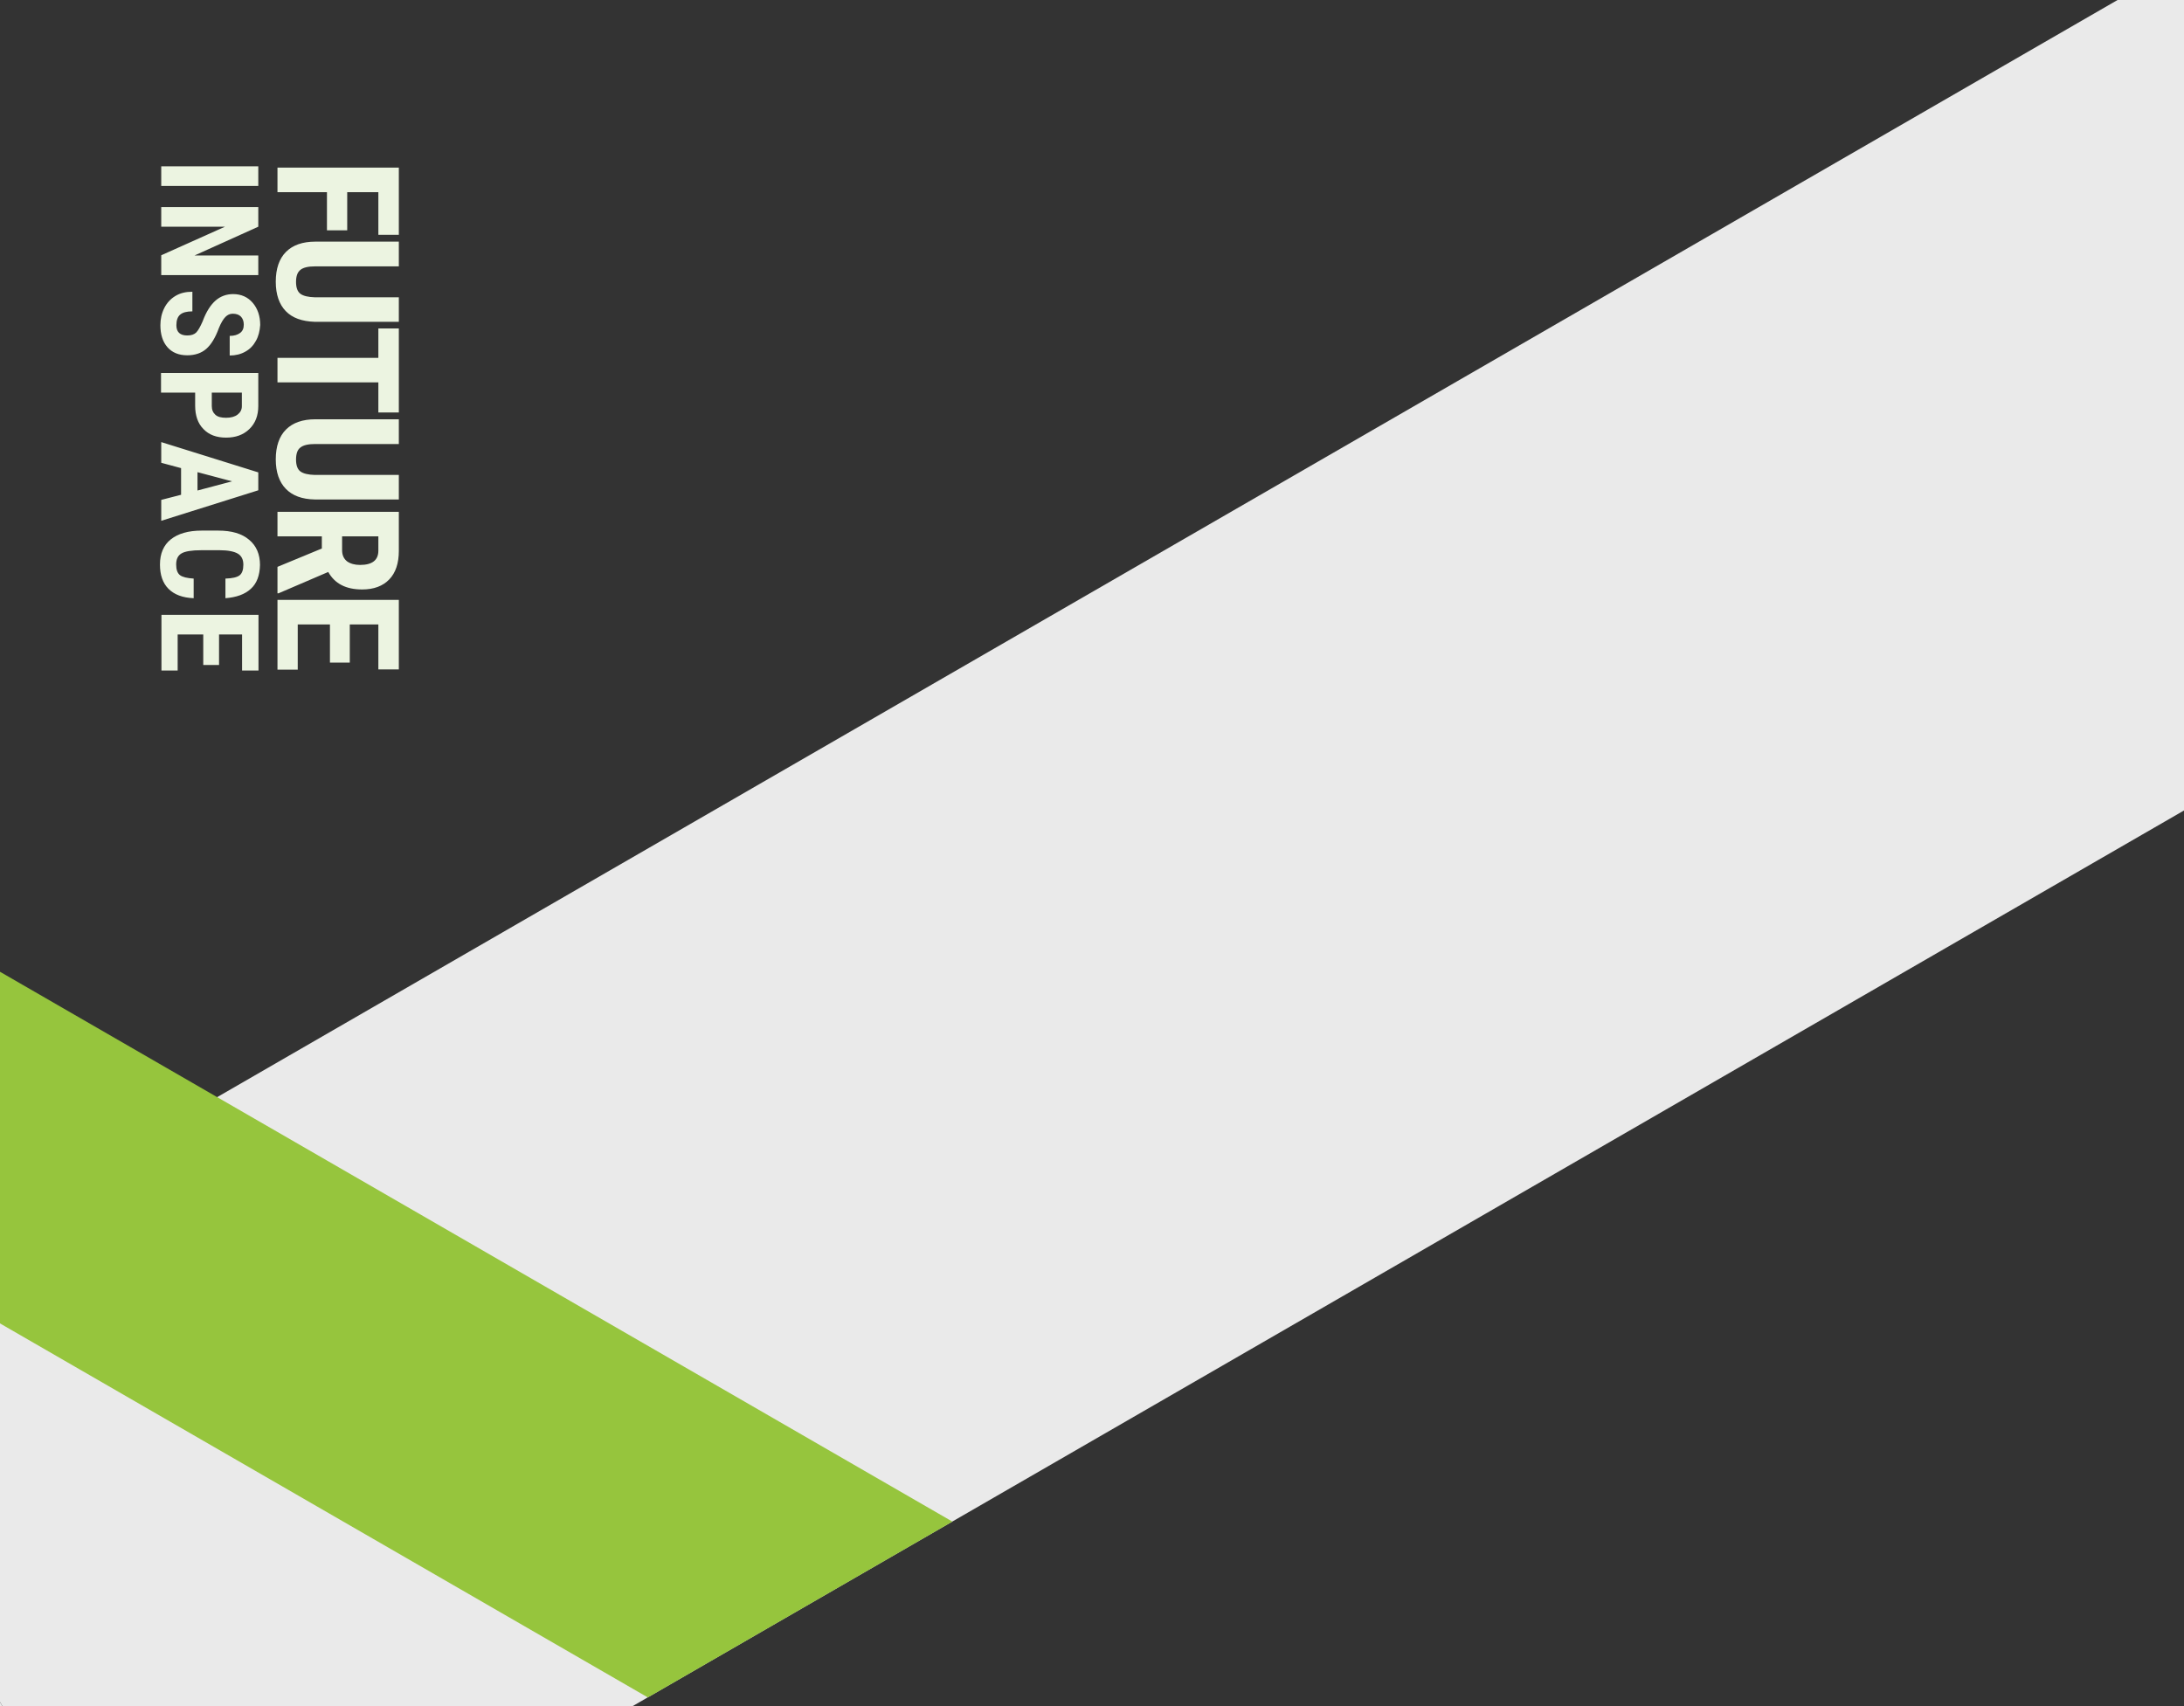
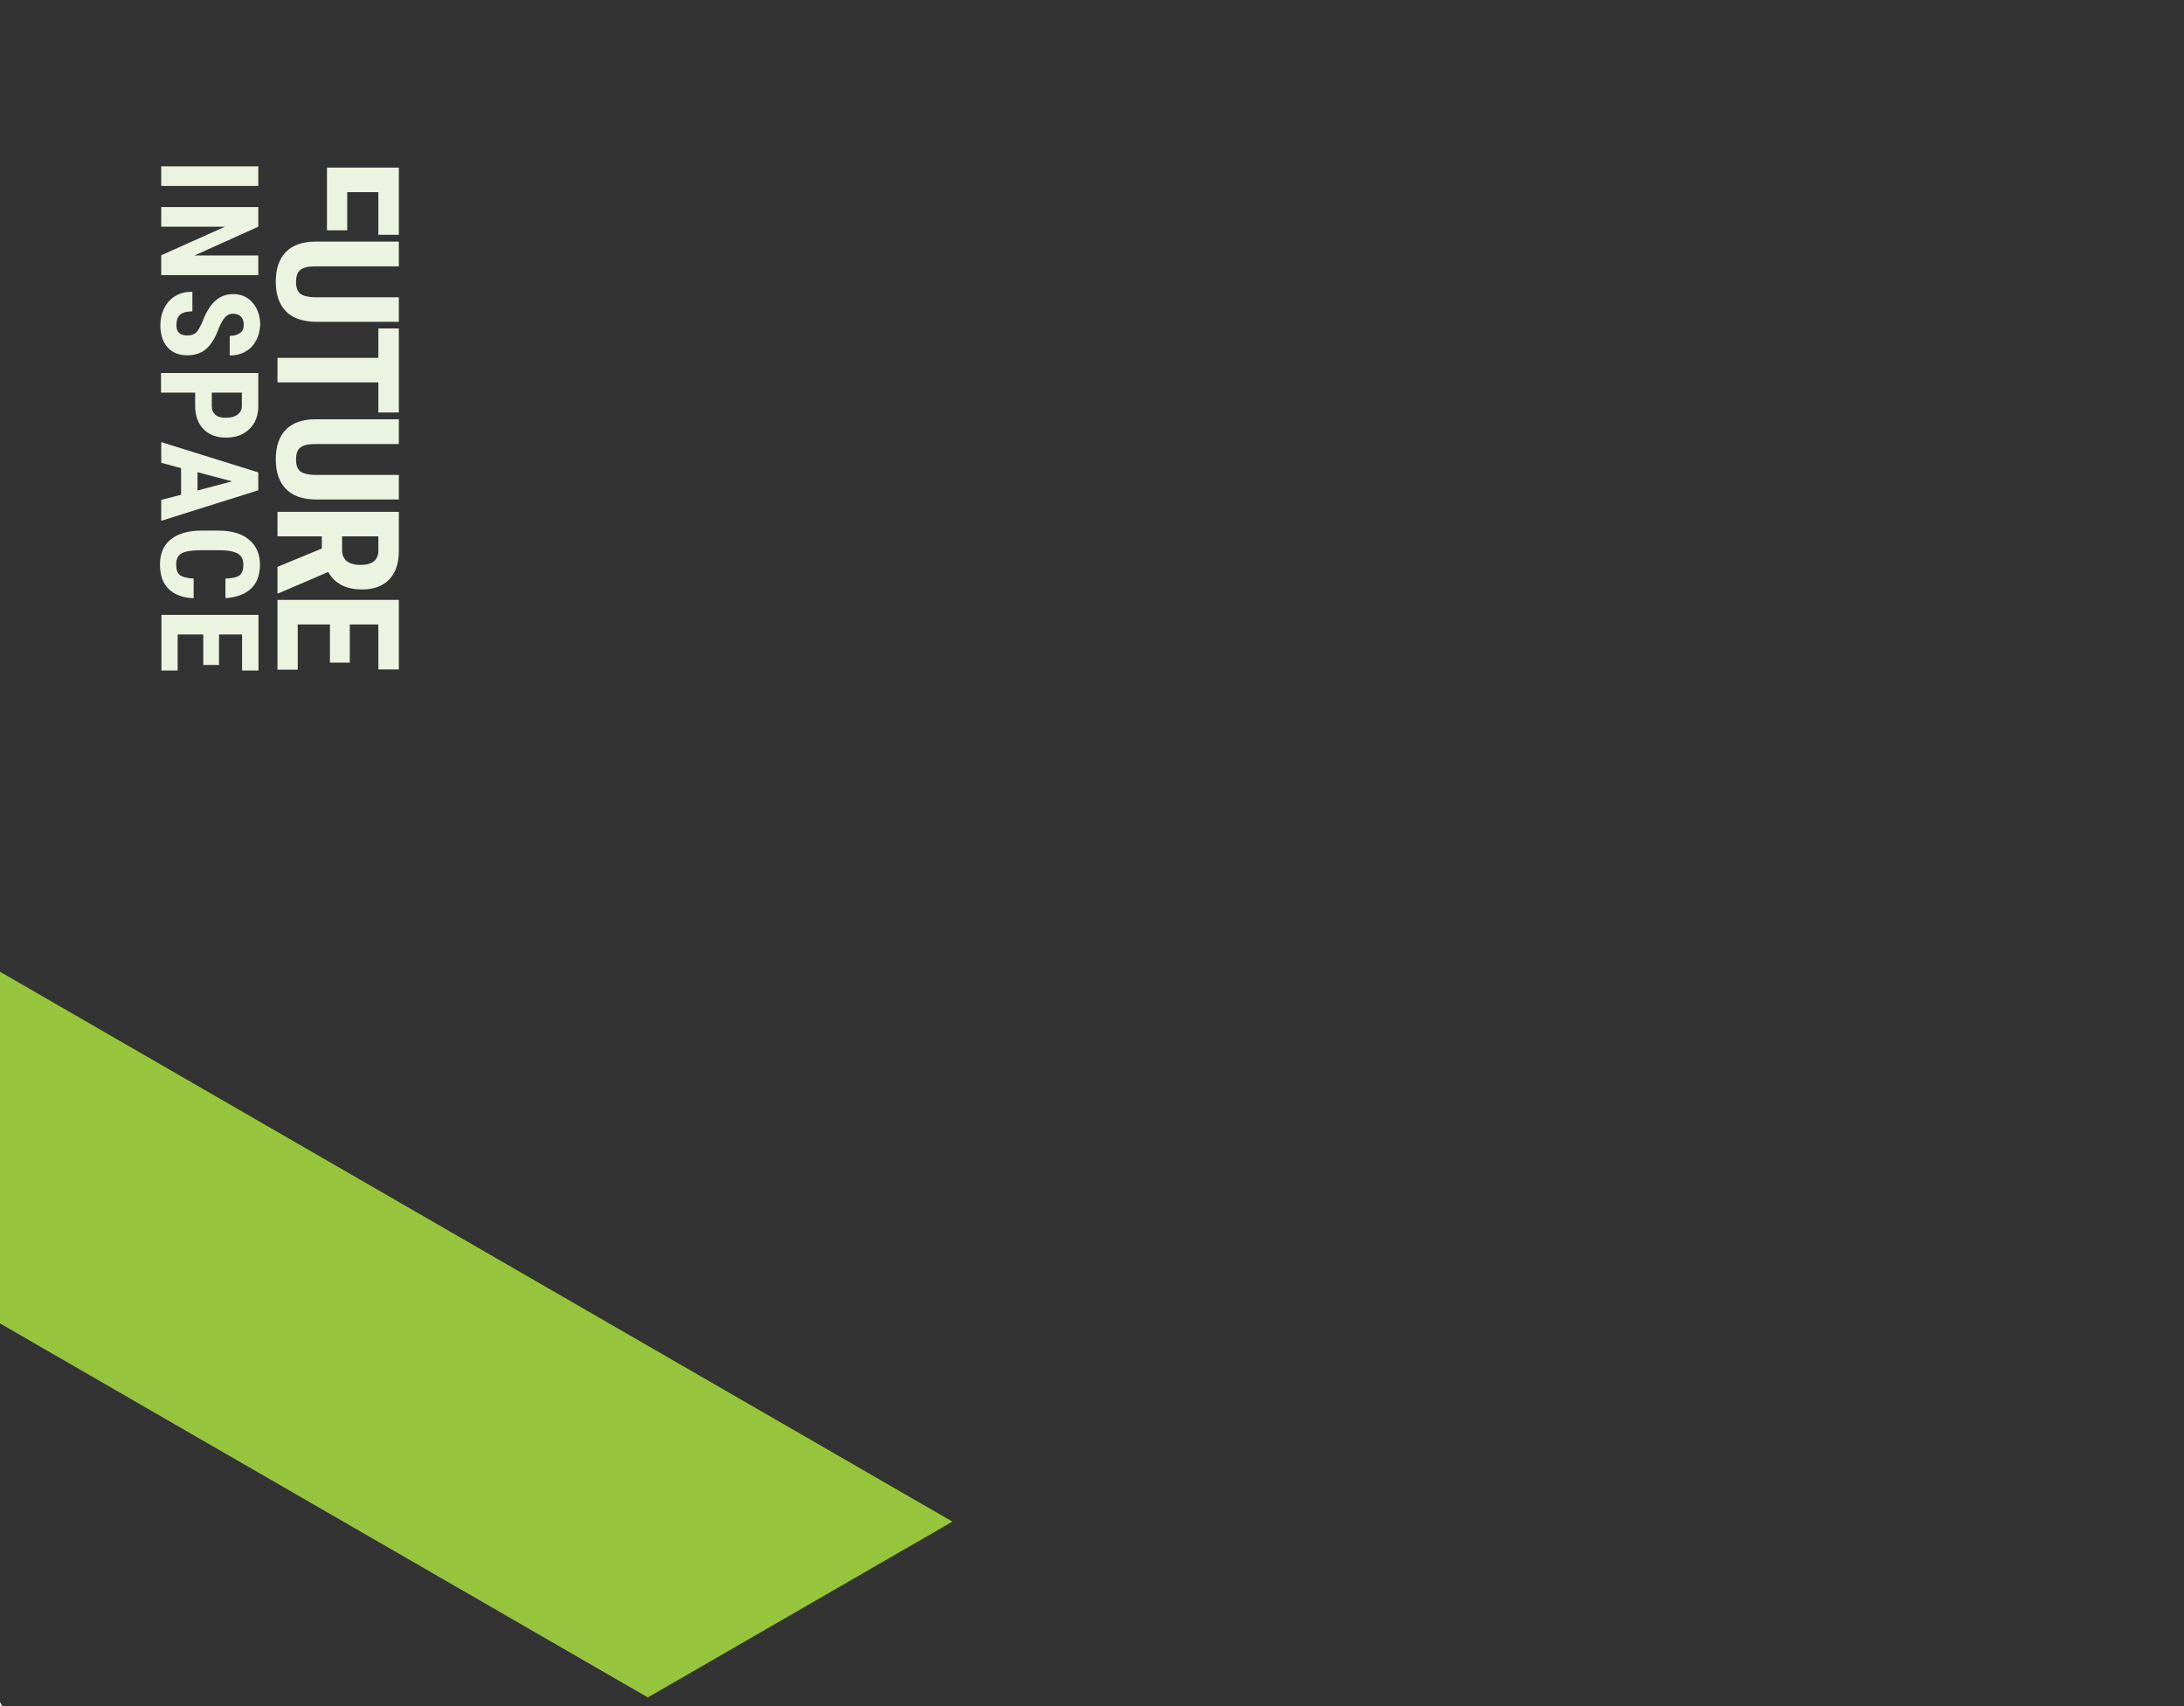
<svg xmlns="http://www.w3.org/2000/svg" xmlns:xlink="http://www.w3.org/1999/xlink" version="1.1" x="0px" y="0px" viewBox="0 0 1024 800" xml:space="preserve">
  <rect x="0" y="0" width="1024" height="800" fill="#333333" stroke="none" />
  <style type="text/css">
	.st0{fill:#EAEAEA;}
	.st1{clip-path:url(#SVGID_2_);}
	.st2{fill:#96c53d;}
	.st3{fill:#ecf4e1;}
</style>
  <title>アートボード 11a</title>
  <g>
    <polygon class="st0" points="0,800 1.1,800 0,798.1  " />
    <polygon class="st0" points="1024,0 1024,0 1024,0  " />
    <g>
      <defs>
        <polygon id="SVGID_1_" points="1024,0 993,0 0,0 0,573.3 0,798.1 1.1,800 296.7,800 1024,380.1 1024,0" />
      </defs>
      <clipPath id="SVGID_2_">
        <use xlink:href="#SVGID_1_" style="overflow:visible;" />
      </clipPath>
      <g class="st1">
-         <rect x="-97.3" y="284.9" transform="matrix(0.866 -0.5 0.5 0.866 -155.537 334.072)" class="st0" width="1285.9" height="344.7" />
        <rect x="388.7" y="160.8" transform="matrix(0.5 -0.866 0.866 0.5 -465.959 800.347)" class="st2" width="142.8" height="1285.9" />
      </g>
    </g>
  </g>
-   <path class="st3" d="M177.4,313.9v-21.1h-13.4v17.9h-9.3v-17.9h-15.1V314h-9.5v-32.7H187v32.6H177.4z M182.5,271.7  c-3,3.1-7.2,4.7-12.7,4.7c-7.6,0-12.8-2.7-15.9-8.2l-23.3,10h-0.5v-12.4l20.8-8.6v-5.7h-20.8V240H187v18.3  C187,264.1,185.5,268.6,182.5,271.7z M177.4,251.5h-17v6.5c0,2.3,0.8,4,2.3,5.2c1.5,1.1,3.6,1.7,6.1,1.7c5.7,0,8.6-2.2,8.6-6.7  V251.5z M134,229.2c-3.1-3.2-4.7-7.8-4.7-13.8c0-6.1,1.6-10.8,4.8-14c3.2-3.2,7.8-4.8,13.8-4.8H187v11.6h-39.2  c-3.2,0-5.5,0.5-6.9,1.6c-1.4,1-2.1,2.9-2.1,5.7c0,2.7,0.7,4.6,2.1,5.6c1.4,1,3.6,1.5,6.7,1.6H187v11.5h-39.4  C141.6,234.1,137.1,232.4,134,229.2z M177.4,179.3h-47.3v-11.5h47.3V154h9.6v39.4h-9.6V179.3z M134,145.9c-3.1-3.2-4.7-7.8-4.7-13.8  c0-6.1,1.6-10.8,4.8-14c3.2-3.2,7.8-4.8,13.8-4.8H187v11.6h-39.2c-3.2,0-5.5,0.5-6.9,1.6s-2.1,2.9-2.1,5.7c0,2.7,0.7,4.6,2.1,5.6  c1.4,1,3.6,1.5,6.7,1.6H187v11.5h-39.4C141.6,150.7,137.1,149.1,134,145.9z M177.4,90.1h-14.6v17.9h-9.5V90.1h-23.2V78.6H187v31.5  h-9.6V90.1z M117.6,276.1c-2.8,2.6-6.8,4-11.9,4.4v-9.2c3.2-0.1,5.4-0.6,6.6-1.5c1.2-0.9,1.8-2.6,1.8-5c0-2.5-0.9-4.2-2.6-5.2  c-1.7-1-4.6-1.6-8.5-1.6h-8.6c-4.5,0-7.6,0.5-9.3,1.5c-1.7,1-2.5,2.7-2.5,5.2c0,2.4,0.6,4.1,1.8,5c1.2,0.9,3.3,1.4,6.4,1.6v9.2  c-5.2-0.2-9.1-1.7-11.8-4.4s-4-6.5-4-11.4c0-5.1,1.7-9.1,5.1-11.8c3.4-2.7,8.2-4.1,14.5-4.1h7.7c6.3,0,11.1,1.4,14.5,4.3  c3.4,2.8,5.1,6.8,5.1,11.8C121.8,269.8,120.4,273.6,117.6,276.1z M75.6,174.9h45.5v15.5c0,4.5-1.4,8.1-4.2,10.8  c-2.8,2.7-6.4,4-10.9,4c-4.5,0-8-1.3-10.6-4c-2.6-2.6-3.9-6.3-3.9-11v-6.1h-16V174.9z M99.3,190.4c0,1.8,0.6,3.1,1.7,4.1  c1.1,1,2.8,1.4,5,1.4c2.3,0,4.1-0.5,5.4-1.5c1.3-1,2-2.3,2-3.9v-6.4H99.3V190.4z M75.6,217v-9.7l45.5,14.2v8.4l-45.5,14.3v-9.8  l9.3-2.4v-12.5L75.6,217z M92.6,230l16.2-4.3l-16.2-4.3V230z M120,159.8c-1.2,2.2-2.8,3.9-5,5.1c-2.1,1.2-4.6,1.8-7.3,1.8v-9.2  c2.1,0,3.7-0.5,4.9-1.4s1.7-2.2,1.7-3.9c0-1.6-0.5-2.9-1.4-3.8c-0.9-0.9-2.2-1.3-3.8-1.3c-1.3,0-2.4,0.5-3.4,1.5  c-1,1-2.1,2.8-3.1,5.3c-1.6,4.4-3.6,7.7-5.9,9.7c-2.3,2-5.3,3-8.9,3c-4,0-7.1-1.3-9.3-3.8c-2.2-2.5-3.3-6-3.3-10.3  c0-2.9,0.6-5.6,1.8-8c1.2-2.4,2.9-4.3,5.2-5.7c2.3-1.4,4.9-2,8-2v9.2c-2.6,0-4.5,0.5-5.7,1.5c-1.2,1-1.8,2.7-1.8,5  c0,3.2,1.7,4.8,5.1,4.8c1.9,0,3.3-0.5,4.2-1.4c0.9-0.9,1.9-2.7,3-5.2c1.7-4.6,3.8-7.8,6.1-9.8c2.3-2,5.1-3,8.2-3  c3.8,0,6.9,1.4,9.2,4.1c2.3,2.7,3.5,6.2,3.5,10.4C121.8,155.2,121.2,157.7,120,159.8z M75.6,119.7l29.9-13.4H75.6v-9.2h45.5v9.2  l-29.9,13.5h29.9v9.2H75.6V119.7z M75.6,78h45.5v9.2H75.6V78z M121.2,314.4h-7.7v-16.9h-10.8v14.3h-7.4v-14.3H83.3v16.9h-7.6v-26.1  h45.5V314.4z" />
+   <path class="st3" d="M177.4,313.9v-21.1h-13.4v17.9h-9.3v-17.9h-15.1V314h-9.5v-32.7H187v32.6H177.4z M182.5,271.7  c-3,3.1-7.2,4.7-12.7,4.7c-7.6,0-12.8-2.7-15.9-8.2l-23.3,10h-0.5v-12.4l20.8-8.6v-5.7h-20.8V240H187v18.3  C187,264.1,185.5,268.6,182.5,271.7z M177.4,251.5h-17v6.5c0,2.3,0.8,4,2.3,5.2c1.5,1.1,3.6,1.7,6.1,1.7c5.7,0,8.6-2.2,8.6-6.7  V251.5z M134,229.2c-3.1-3.2-4.7-7.8-4.7-13.8c0-6.1,1.6-10.8,4.8-14c3.2-3.2,7.8-4.8,13.8-4.8H187v11.6h-39.2  c-3.2,0-5.5,0.5-6.9,1.6c-1.4,1-2.1,2.9-2.1,5.7c0,2.7,0.7,4.6,2.1,5.6c1.4,1,3.6,1.5,6.7,1.6H187v11.5h-39.4  C141.6,234.1,137.1,232.4,134,229.2z M177.4,179.3h-47.3v-11.5h47.3V154h9.6v39.4h-9.6V179.3z M134,145.9c-3.1-3.2-4.7-7.8-4.7-13.8  c0-6.1,1.6-10.8,4.8-14c3.2-3.2,7.8-4.8,13.8-4.8H187v11.6h-39.2c-3.2,0-5.5,0.5-6.9,1.6s-2.1,2.9-2.1,5.7c0,2.7,0.7,4.6,2.1,5.6  c1.4,1,3.6,1.5,6.7,1.6H187v11.5h-39.4C141.6,150.7,137.1,149.1,134,145.9z M177.4,90.1h-14.6v17.9h-9.5V90.1V78.6H187v31.5  h-9.6V90.1z M117.6,276.1c-2.8,2.6-6.8,4-11.9,4.4v-9.2c3.2-0.1,5.4-0.6,6.6-1.5c1.2-0.9,1.8-2.6,1.8-5c0-2.5-0.9-4.2-2.6-5.2  c-1.7-1-4.6-1.6-8.5-1.6h-8.6c-4.5,0-7.6,0.5-9.3,1.5c-1.7,1-2.5,2.7-2.5,5.2c0,2.4,0.6,4.1,1.8,5c1.2,0.9,3.3,1.4,6.4,1.6v9.2  c-5.2-0.2-9.1-1.7-11.8-4.4s-4-6.5-4-11.4c0-5.1,1.7-9.1,5.1-11.8c3.4-2.7,8.2-4.1,14.5-4.1h7.7c6.3,0,11.1,1.4,14.5,4.3  c3.4,2.8,5.1,6.8,5.1,11.8C121.8,269.8,120.4,273.6,117.6,276.1z M75.6,174.9h45.5v15.5c0,4.5-1.4,8.1-4.2,10.8  c-2.8,2.7-6.4,4-10.9,4c-4.5,0-8-1.3-10.6-4c-2.6-2.6-3.9-6.3-3.9-11v-6.1h-16V174.9z M99.3,190.4c0,1.8,0.6,3.1,1.7,4.1  c1.1,1,2.8,1.4,5,1.4c2.3,0,4.1-0.5,5.4-1.5c1.3-1,2-2.3,2-3.9v-6.4H99.3V190.4z M75.6,217v-9.7l45.5,14.2v8.4l-45.5,14.3v-9.8  l9.3-2.4v-12.5L75.6,217z M92.6,230l16.2-4.3l-16.2-4.3V230z M120,159.8c-1.2,2.2-2.8,3.9-5,5.1c-2.1,1.2-4.6,1.8-7.3,1.8v-9.2  c2.1,0,3.7-0.5,4.9-1.4s1.7-2.2,1.7-3.9c0-1.6-0.5-2.9-1.4-3.8c-0.9-0.9-2.2-1.3-3.8-1.3c-1.3,0-2.4,0.5-3.4,1.5  c-1,1-2.1,2.8-3.1,5.3c-1.6,4.4-3.6,7.7-5.9,9.7c-2.3,2-5.3,3-8.9,3c-4,0-7.1-1.3-9.3-3.8c-2.2-2.5-3.3-6-3.3-10.3  c0-2.9,0.6-5.6,1.8-8c1.2-2.4,2.9-4.3,5.2-5.7c2.3-1.4,4.9-2,8-2v9.2c-2.6,0-4.5,0.5-5.7,1.5c-1.2,1-1.8,2.7-1.8,5  c0,3.2,1.7,4.8,5.1,4.8c1.9,0,3.3-0.5,4.2-1.4c0.9-0.9,1.9-2.7,3-5.2c1.7-4.6,3.8-7.8,6.1-9.8c2.3-2,5.1-3,8.2-3  c3.8,0,6.9,1.4,9.2,4.1c2.3,2.7,3.5,6.2,3.5,10.4C121.8,155.2,121.2,157.7,120,159.8z M75.6,119.7l29.9-13.4H75.6v-9.2h45.5v9.2  l-29.9,13.5h29.9v9.2H75.6V119.7z M75.6,78h45.5v9.2H75.6V78z M121.2,314.4h-7.7v-16.9h-10.8v14.3h-7.4v-14.3H83.3v16.9h-7.6v-26.1  h45.5V314.4z" />
</svg>